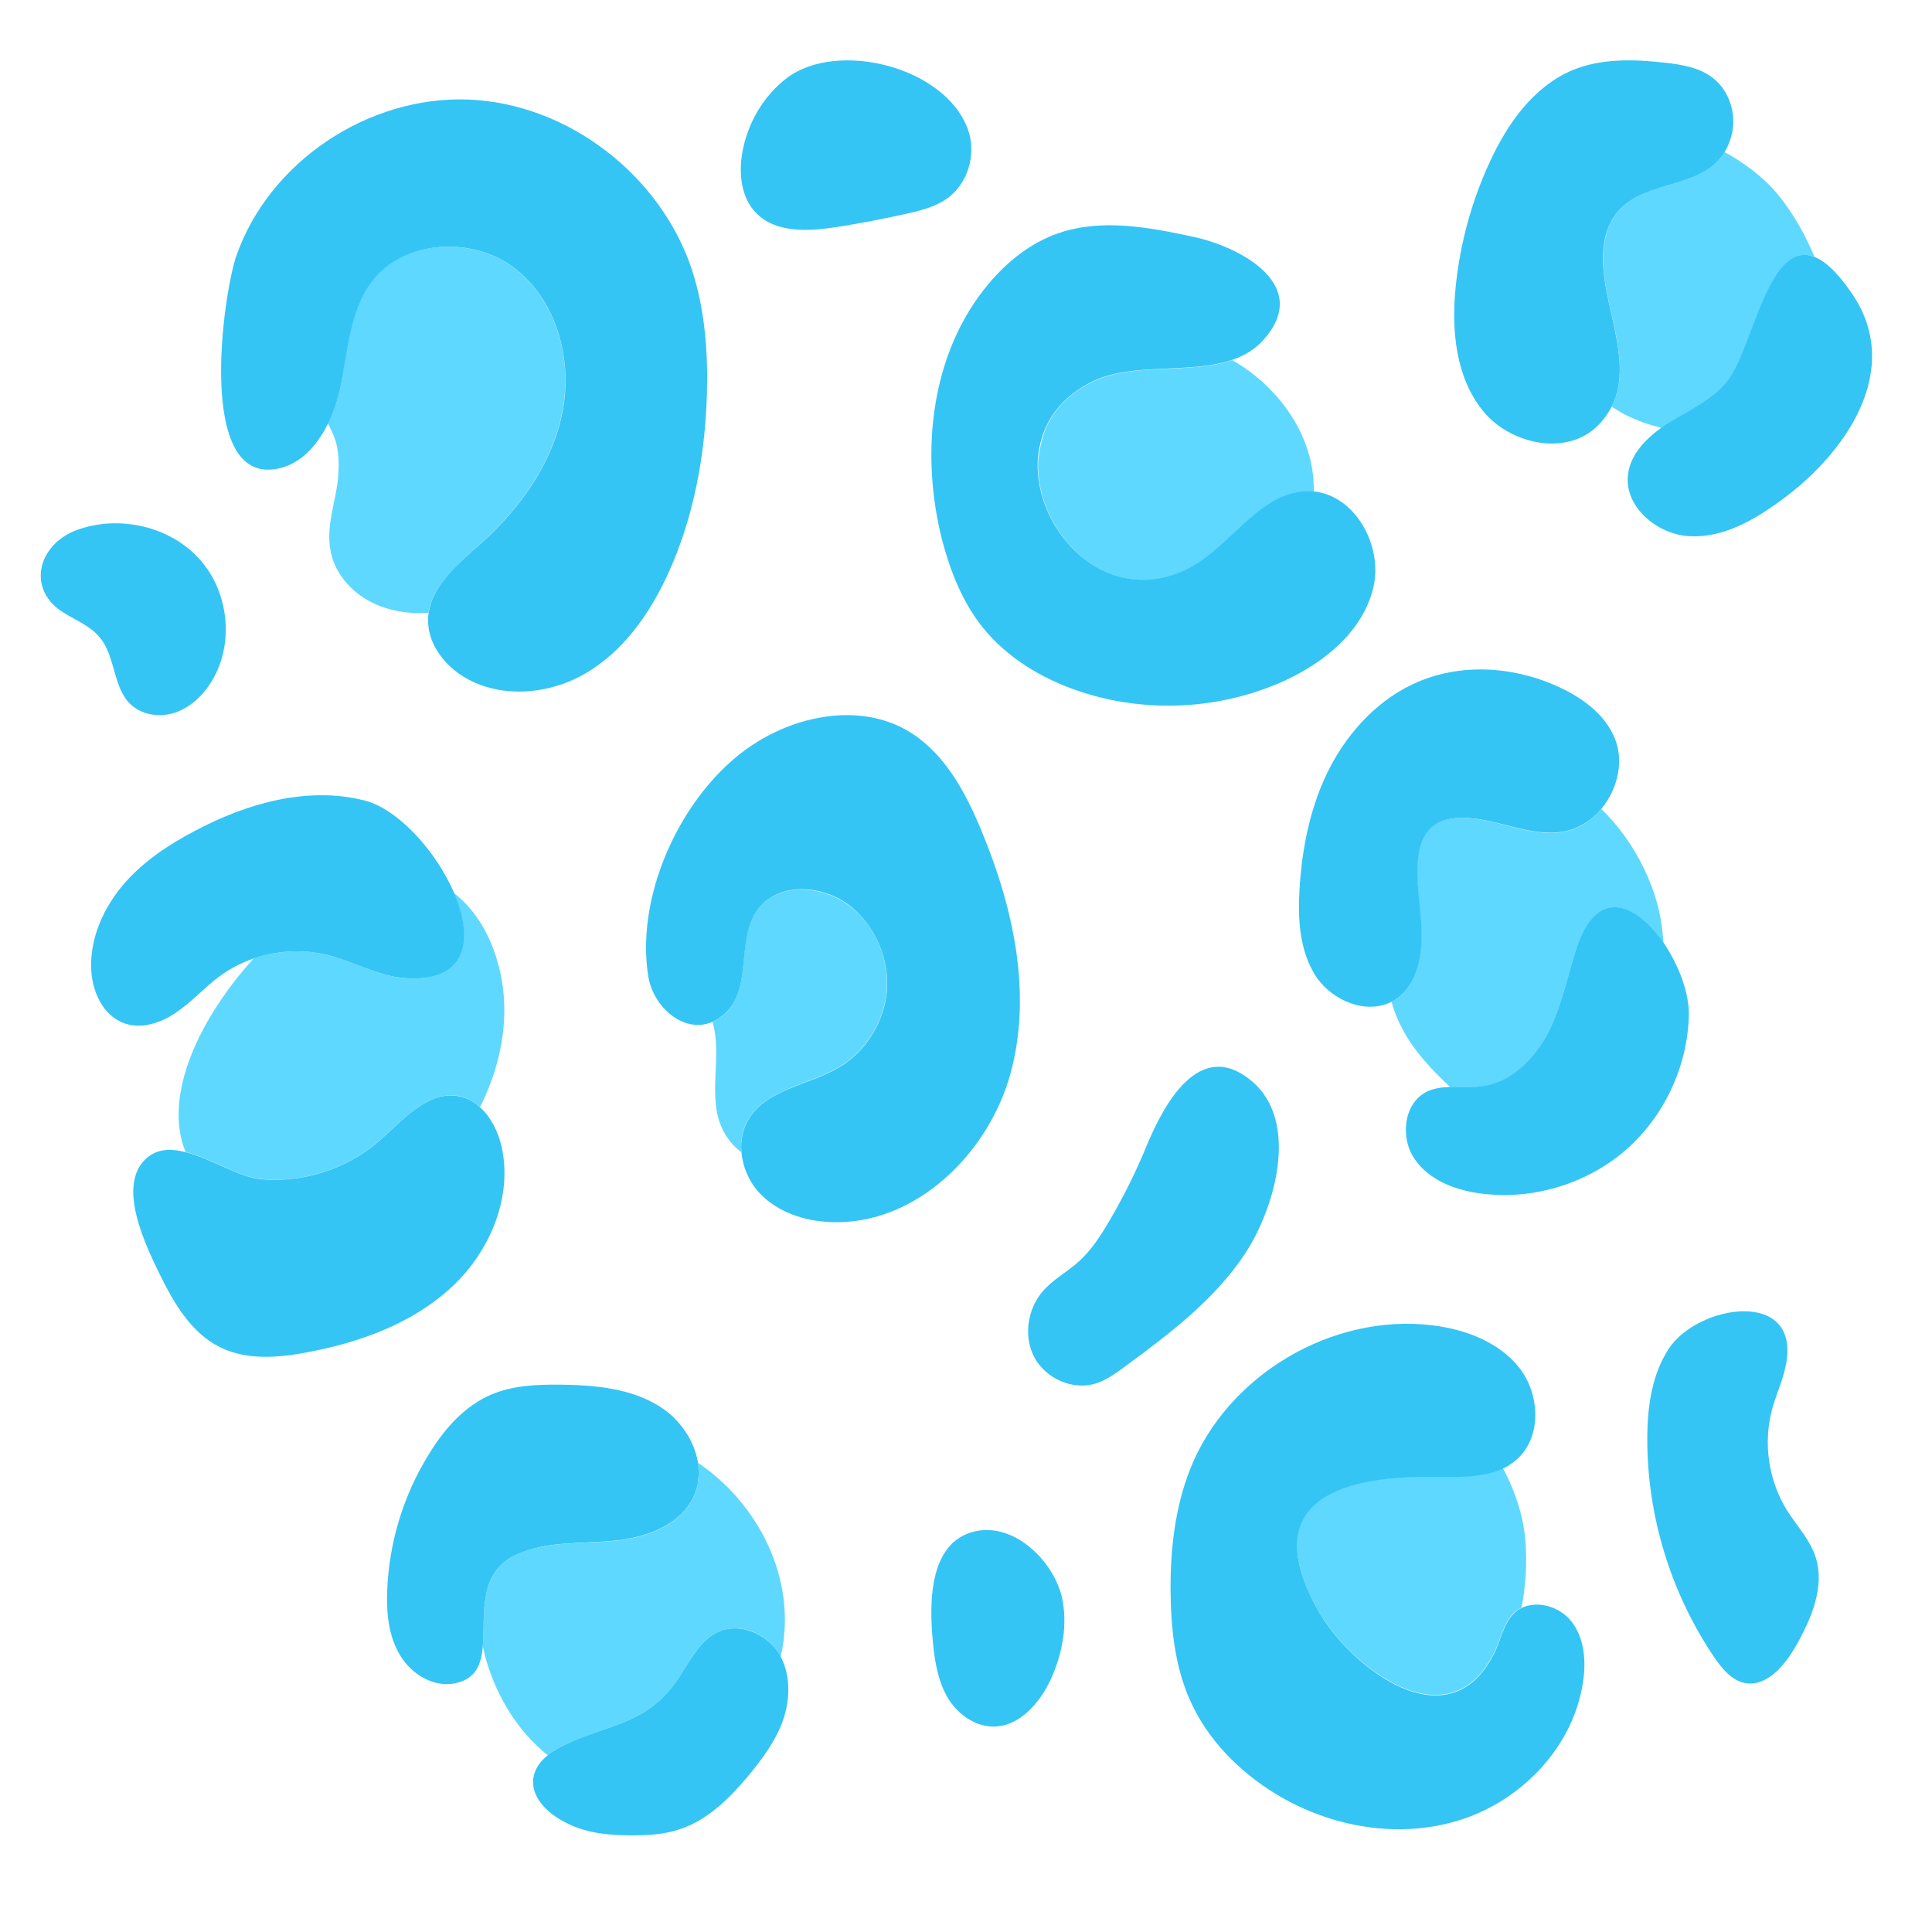
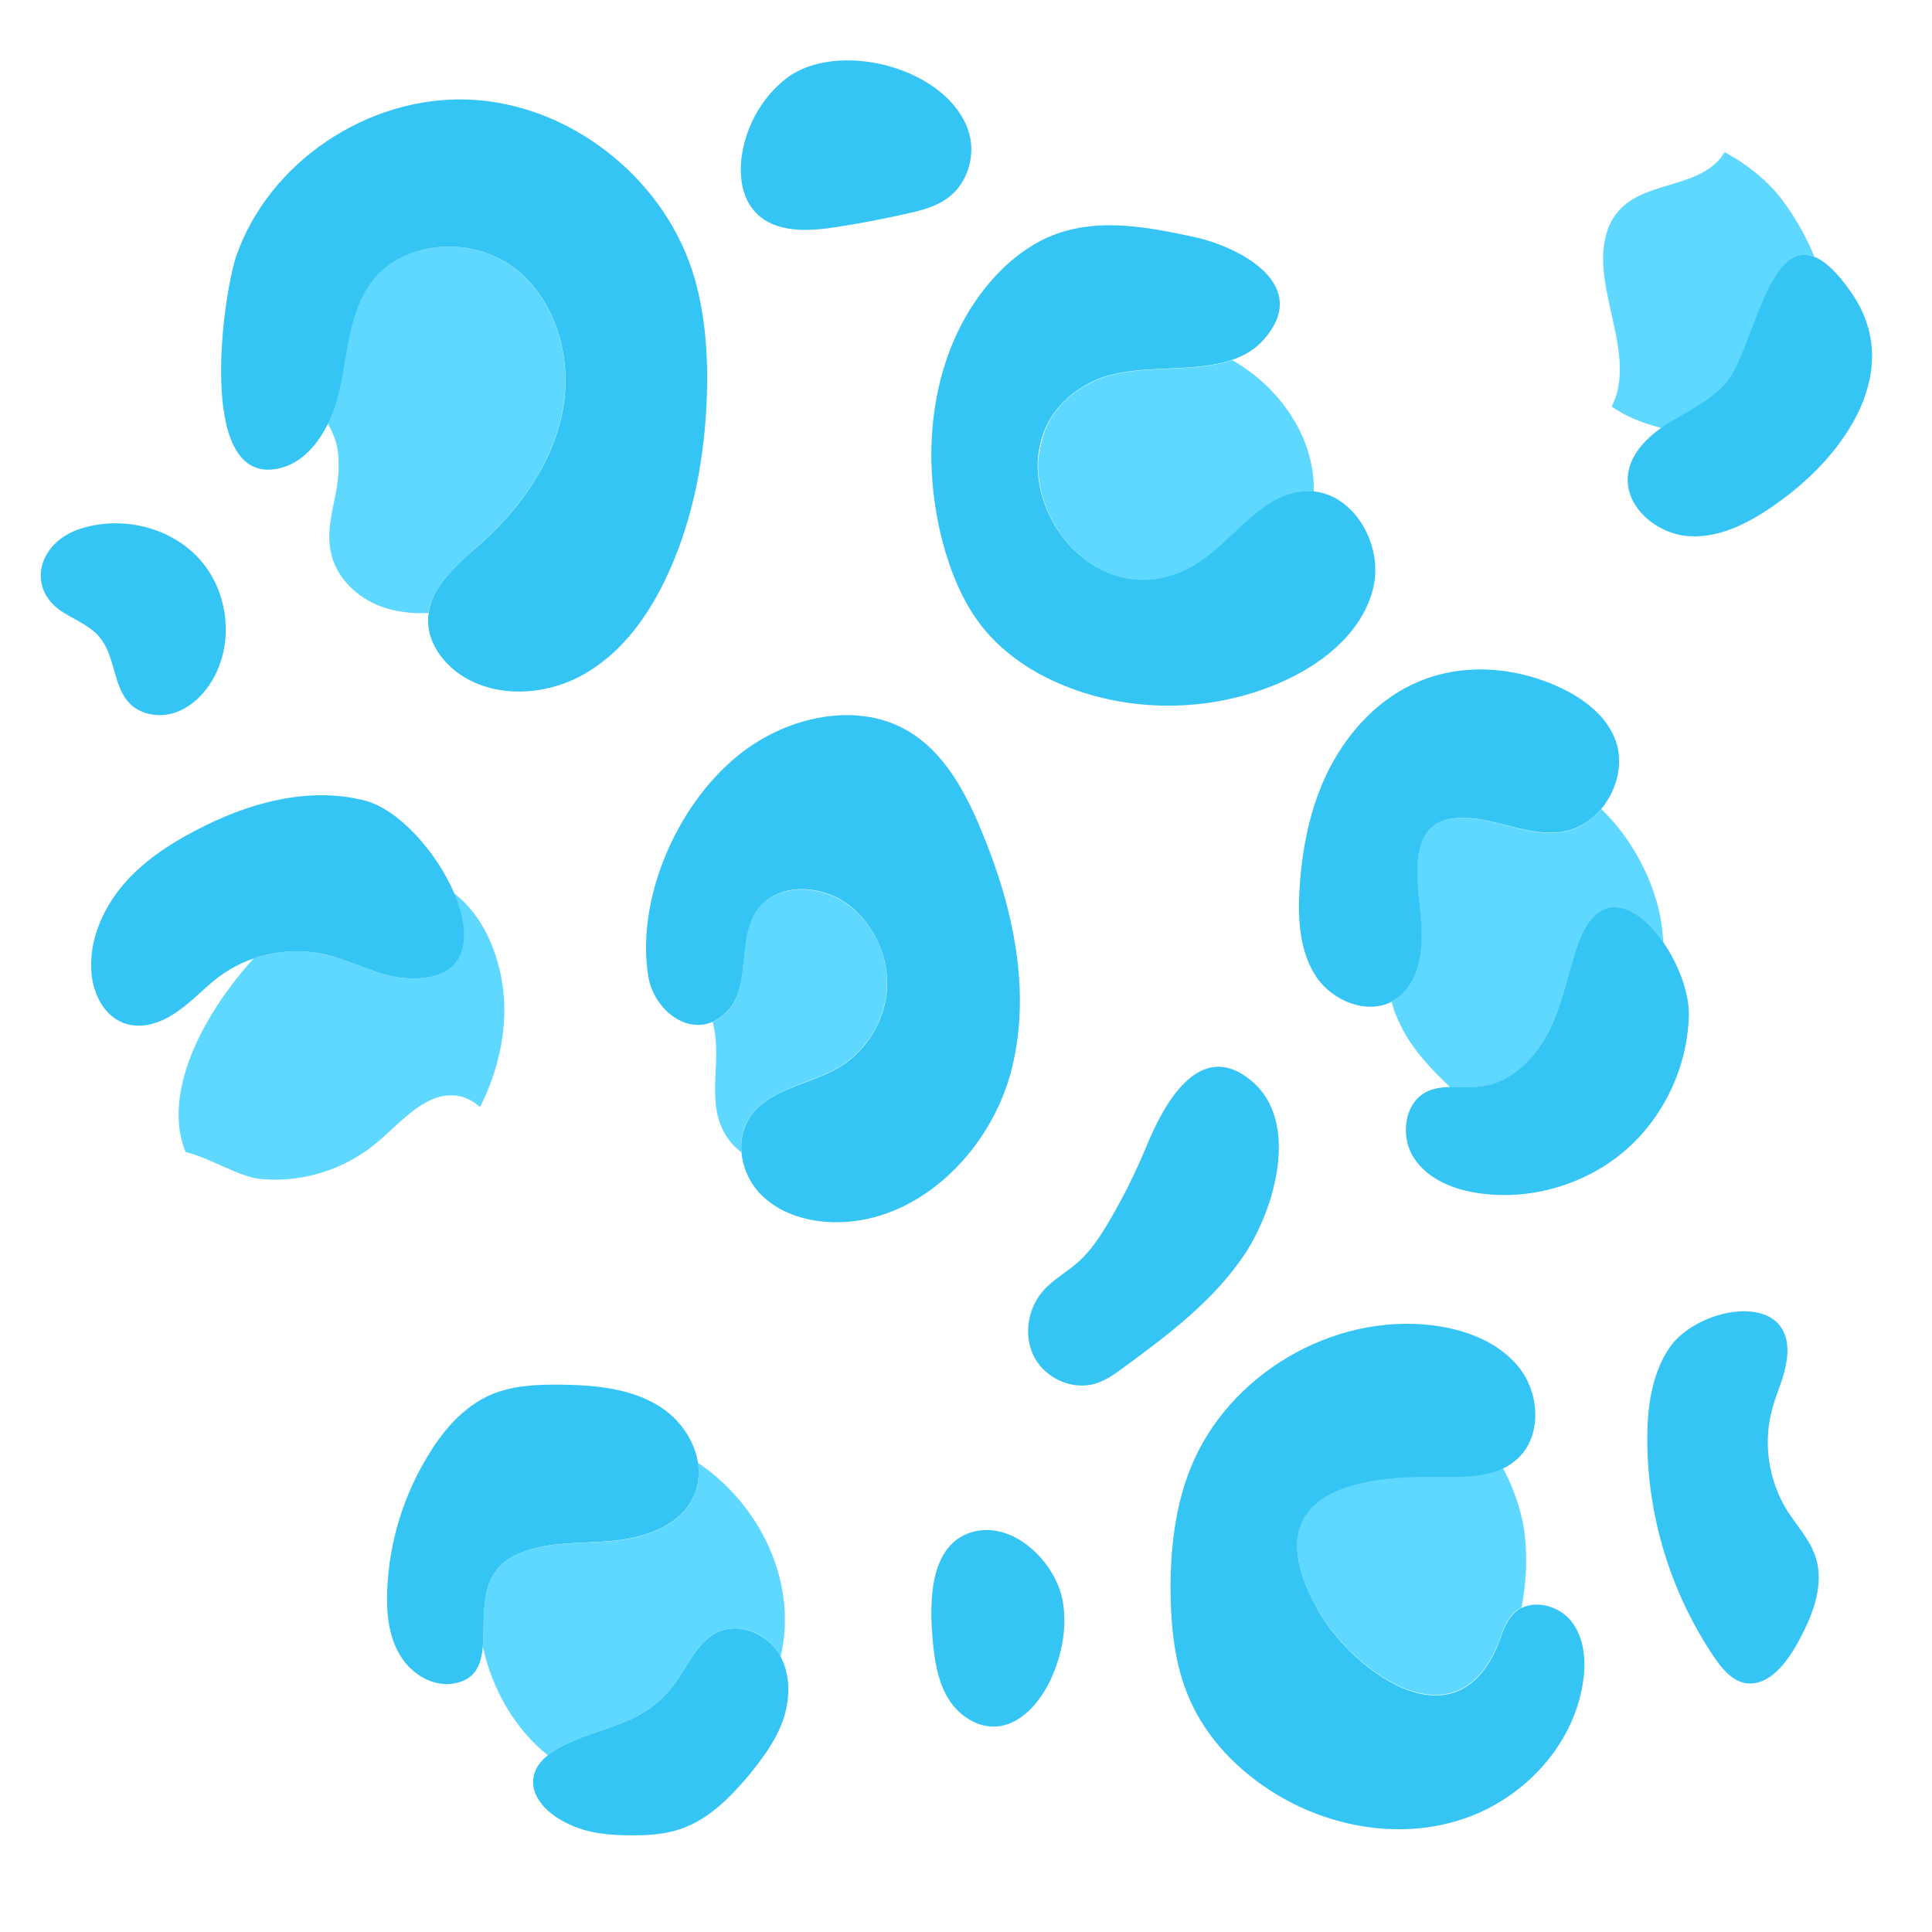
<svg xmlns="http://www.w3.org/2000/svg" width="48" zoomAndPan="magnify" viewBox="0 0 36 36" height="48" preserveAspectRatio="xMidYMid meet" version="1.0">
  <defs>
    <clipPath id="2061012c1d">
      <path d="M 0.488 9 L 5 9 L 5 14 L 0.488 14 Z M 0.488 9 " clip-rule="nonzero" />
    </clipPath>
    <clipPath id="af5dc59c87">
      <path d="M 21 24 L 30 24 L 30 34.312 L 21 34.312 Z M 21 24 " clip-rule="nonzero" />
    </clipPath>
    <clipPath id="b903fe87bd">
      <path d="M 9 30 L 15 30 L 15 34.312 L 9 34.312 Z M 9 30 " clip-rule="nonzero" />
    </clipPath>
  </defs>
  <path fill="#5fd8ff" d="M 16.523 18.449 C 16.477 19.027 16.141 19.578 15.641 19.879 C 15.07 20.219 14.285 20.289 13.945 20.855 C 13.832 21.039 13.797 21.254 13.812 21.469 C 13.672 21.363 13.559 21.23 13.477 21.07 C 13.16 20.461 13.469 19.699 13.277 19.043 C 13.363 19.004 13.449 18.945 13.531 18.867 C 14.02 18.391 13.707 17.48 14.125 16.938 C 14.523 16.422 15.367 16.496 15.867 16.91 C 16.316 17.277 16.566 17.867 16.523 18.449 Z M 16.523 18.449 " fill-opacity="1" fill-rule="nonzero" />
  <path fill="#5fd8ff" d="M 33.809 4.785 C 32.969 4.461 32.668 6.438 32.223 7.055 C 31.965 7.418 31.539 7.613 31.16 7.84 C 31.09 7.883 31.023 7.926 30.957 7.973 C 30.719 7.914 30.484 7.832 30.266 7.719 C 30.188 7.676 30.113 7.629 30.031 7.578 C 30.512 6.633 29.68 5.422 29.914 4.43 C 30.191 3.23 31.625 3.676 32.137 2.836 C 32.566 3.066 32.941 3.375 33.195 3.707 C 33.445 4.035 33.652 4.402 33.809 4.785 Z M 33.809 4.785 " fill-opacity="1" fill-rule="nonzero" />
  <path fill="#5fd8ff" d="M 28.352 29.957 C 28.301 29.98 28.254 30.008 28.215 30.047 C 28.023 30.227 27.977 30.508 27.863 30.746 C 27.02 32.547 25.133 31.035 24.547 29.984 C 23.539 28.164 24.656 27.52 26.57 27.512 C 27.055 27.508 27.586 27.555 28.004 27.355 C 28.25 27.812 28.398 28.305 28.426 28.75 C 28.457 29.156 28.426 29.562 28.352 29.957 Z M 28.352 29.957 " fill-opacity="1" fill-rule="nonzero" />
  <path fill="#5fd8ff" d="M 10.484 7.637 C 10.309 8.605 9.703 9.457 8.973 10.113 C 8.562 10.488 8.062 10.887 7.984 11.422 C 7.672 11.438 7.363 11.402 7.078 11.293 C 6.664 11.133 6.305 10.797 6.184 10.371 C 6.035 9.836 6.273 9.352 6.305 8.832 C 6.332 8.367 6.254 8.156 6.109 7.891 C 6.211 7.684 6.289 7.461 6.332 7.242 C 6.48 6.562 6.5 5.812 6.918 5.258 C 7.508 4.469 8.777 4.395 9.566 4.984 C 10.355 5.574 10.668 6.668 10.484 7.637 Z M 10.484 7.637 " fill-opacity="1" fill-rule="nonzero" />
  <path fill="#5fd8ff" d="M 24.48 9.16 C 24.445 9.156 24.414 9.156 24.375 9.156 C 23.441 9.16 22.914 10.262 22.059 10.641 C 20.578 11.297 19.293 9.891 19.344 8.598 C 19.363 8.406 19.406 8.207 19.473 8.016 C 19.621 7.648 19.914 7.32 20.387 7.102 C 21.121 6.754 22.184 6.977 22.961 6.711 C 23.836 7.207 24.504 8.145 24.48 9.16 Z M 24.48 9.16 " fill-opacity="1" fill-rule="nonzero" />
  <path fill="#5fd8ff" d="M 30.996 17.566 C 30.5 16.852 29.746 16.484 29.363 17.711 C 29.199 18.234 29.09 18.777 28.836 19.262 C 28.582 19.746 28.141 20.18 27.602 20.246 C 27.41 20.27 27.215 20.25 27.023 20.258 C 26.684 19.938 26.359 19.598 26.141 19.191 C 26.055 19.031 25.98 18.855 25.93 18.668 C 25.953 18.656 25.977 18.641 25.996 18.629 C 26.418 18.352 26.508 17.773 26.484 17.266 C 26.441 16.508 26.109 15.234 27.246 15.238 C 27.883 15.242 28.496 15.609 29.125 15.5 C 29.41 15.453 29.652 15.293 29.836 15.074 C 30.496 15.703 30.934 16.645 30.984 17.441 C 30.992 17.48 30.992 17.523 30.996 17.566 Z M 30.996 17.566 " fill-opacity="1" fill-rule="nonzero" />
  <path fill="#5fd8ff" d="M 8.945 20.629 C 8.836 20.531 8.711 20.457 8.562 20.426 C 7.969 20.305 7.5 20.887 7.035 21.281 C 6.441 21.785 5.645 22.043 4.863 21.969 C 4.457 21.934 3.93 21.582 3.457 21.465 C 3.027 20.406 3.73 18.957 4.727 17.859 C 5.16 17.711 5.645 17.684 6.09 17.793 C 6.586 17.91 7.043 18.191 7.551 18.227 C 8.727 18.309 8.82 17.484 8.453 16.637 C 8.832 16.926 9.117 17.379 9.27 17.918 C 9.535 18.828 9.367 19.789 8.945 20.629 Z M 8.945 20.629 " fill-opacity="1" fill-rule="nonzero" />
  <path fill="#5fd8ff" d="M 14.547 30.871 C 14.531 30.844 14.516 30.82 14.504 30.793 C 14.273 30.434 13.789 30.23 13.395 30.402 C 13.031 30.559 12.855 30.957 12.633 31.285 C 12.016 32.199 11.242 32.117 10.398 32.578 C 10.324 32.621 10.262 32.66 10.207 32.707 C 9.609 32.23 9.176 31.5 8.996 30.684 C 9.047 30.09 8.887 29.293 9.648 28.957 C 10.199 28.719 10.824 28.766 11.418 28.715 C 12.016 28.66 12.668 28.438 12.922 27.895 C 13.02 27.688 13.039 27.473 13 27.254 C 14.098 27.984 14.883 29.414 14.547 30.871 Z M 14.547 30.871 " fill-opacity="1" fill-rule="nonzero" />
  <g clip-path="url(#2061012c1d)">
    <path fill="#34c5f4" d="M 1.434 9.875 C 2.219 9.59 3.176 9.805 3.727 10.43 C 4.281 11.051 4.375 12.055 3.906 12.754 C 3.746 12.996 3.516 13.199 3.242 13.285 C 2.965 13.371 2.637 13.32 2.43 13.121 C 2.102 12.805 2.156 12.238 1.863 11.883 C 1.695 11.672 1.43 11.566 1.195 11.422 C 0.488 10.996 0.695 10.148 1.434 9.875 Z M 1.434 9.875 " fill-opacity="1" fill-rule="nonzero" />
  </g>
  <path fill="#34c5f4" d="M 13.172 7.355 C 13.137 8.492 12.926 9.637 12.457 10.672 C 12.113 11.43 11.609 12.152 10.883 12.562 C 10.156 12.977 9.184 13.023 8.516 12.527 C 8.207 12.293 7.969 11.938 7.977 11.547 C 7.977 11.504 7.98 11.461 7.988 11.422 C 8.062 10.887 8.562 10.484 8.977 10.113 C 9.707 9.457 10.312 8.605 10.488 7.637 C 10.668 6.668 10.359 5.574 9.57 4.984 C 8.781 4.395 7.516 4.469 6.922 5.258 C 6.508 5.812 6.484 6.562 6.336 7.242 C 6.289 7.461 6.215 7.684 6.113 7.891 C 5.898 8.328 5.562 8.691 5.094 8.746 C 3.672 8.914 4.156 5.496 4.402 4.773 C 5.012 3.016 6.859 1.785 8.723 1.855 C 10.582 1.926 12.312 3.266 12.895 5.031 C 13.137 5.777 13.195 6.57 13.172 7.355 Z M 13.172 7.355 " fill-opacity="1" fill-rule="nonzero" />
  <path fill="#34c5f4" d="M 18.824 20.023 C 18.406 21.516 17.047 22.824 15.504 22.773 C 15.004 22.758 14.492 22.594 14.152 22.23 C 13.961 22.027 13.84 21.746 13.816 21.473 C 13.797 21.258 13.836 21.043 13.949 20.855 C 14.289 20.289 15.078 20.223 15.645 19.883 C 16.145 19.582 16.48 19.031 16.527 18.453 C 16.57 17.871 16.316 17.277 15.871 16.906 C 15.371 16.488 14.527 16.418 14.129 16.934 C 13.711 17.477 14.023 18.387 13.531 18.863 C 13.449 18.941 13.367 19 13.281 19.039 C 12.746 19.273 12.18 18.77 12.082 18.207 C 11.816 16.605 12.785 14.617 14.141 13.805 C 14.961 13.309 16.043 13.129 16.879 13.598 C 17.582 13.992 17.988 14.75 18.293 15.492 C 18.887 16.922 19.238 18.531 18.824 20.023 Z M 18.824 20.023 " fill-opacity="1" fill-rule="nonzero" />
-   <path fill="#34c5f4" d="M 32.27 2.504 C 32.238 2.633 32.191 2.742 32.137 2.836 C 31.625 3.676 30.191 3.23 29.91 4.43 C 29.68 5.422 30.508 6.633 30.031 7.578 C 29.969 7.699 29.887 7.816 29.777 7.926 C 29.207 8.508 28.145 8.289 27.633 7.656 C 27.121 7.027 27.043 6.145 27.125 5.336 C 27.207 4.543 27.418 3.758 27.754 3.031 C 28.082 2.312 28.57 1.617 29.297 1.309 C 29.832 1.086 30.438 1.102 31.02 1.168 C 31.34 1.203 31.672 1.258 31.922 1.457 C 32.23 1.699 32.359 2.129 32.27 2.504 Z M 32.27 2.504 " fill-opacity="1" fill-rule="nonzero" />
  <path fill="#34c5f4" d="M 33.164 9.34 C 32.672 9.699 32.102 10.023 31.488 9.992 C 30.875 9.961 30.258 9.441 30.336 8.836 C 30.383 8.473 30.652 8.191 30.953 7.973 C 31.02 7.922 31.086 7.879 31.156 7.84 C 31.539 7.609 31.961 7.414 32.219 7.055 C 32.664 6.434 32.965 4.457 33.805 4.785 C 34 4.859 34.223 5.059 34.484 5.434 C 35.512 6.887 34.367 8.477 33.164 9.34 Z M 33.164 9.34 " fill-opacity="1" fill-rule="nonzero" />
  <g clip-path="url(#af5dc59c87)">
    <path fill="#34c5f4" d="M 29.496 31.348 C 29.32 32.531 28.379 33.531 27.238 33.902 C 26.098 34.277 24.812 34.055 23.789 33.438 C 23.086 33.012 22.484 32.402 22.16 31.648 C 21.891 31.031 21.82 30.34 21.812 29.668 C 21.805 28.887 21.891 28.094 22.18 27.367 C 22.875 25.621 24.82 24.469 26.688 24.695 C 27.305 24.77 27.941 25.008 28.32 25.5 C 28.699 25.996 28.73 26.785 28.258 27.199 C 28.18 27.266 28.098 27.32 28.008 27.363 C 27.59 27.562 27.059 27.516 26.574 27.52 C 24.656 27.523 23.539 28.172 24.551 29.992 C 25.137 31.047 27.023 32.555 27.867 30.754 C 27.977 30.516 28.027 30.234 28.219 30.055 C 28.258 30.016 28.301 29.984 28.355 29.961 C 28.652 29.816 29.062 29.938 29.277 30.207 C 29.523 30.516 29.559 30.953 29.496 31.348 Z M 29.496 31.348 " fill-opacity="1" fill-rule="nonzero" />
  </g>
  <path fill="#34c5f4" d="M 25.594 10.93 C 25.414 11.734 24.711 12.324 23.961 12.672 C 22.758 13.23 21.336 13.301 20.082 12.871 C 19.398 12.637 18.754 12.246 18.305 11.684 C 17.934 11.215 17.711 10.652 17.559 10.078 C 17.137 8.438 17.34 6.562 18.434 5.273 C 18.777 4.867 19.215 4.52 19.715 4.348 C 20.523 4.066 21.406 4.234 22.242 4.414 C 23.113 4.602 24.449 5.312 23.547 6.328 C 23.383 6.516 23.18 6.629 22.957 6.707 C 22.176 6.973 21.117 6.75 20.379 7.098 C 19.91 7.32 19.617 7.645 19.465 8.012 C 19.391 8.199 19.348 8.395 19.336 8.594 C 19.285 9.887 20.574 11.293 22.051 10.637 C 22.906 10.258 23.434 9.16 24.367 9.152 C 24.402 9.152 24.441 9.152 24.473 9.156 C 25.25 9.23 25.766 10.16 25.594 10.93 Z M 25.594 10.93 " fill-opacity="1" fill-rule="nonzero" />
  <path fill="#34c5f4" d="M 7.555 18.227 C 7.047 18.191 6.59 17.914 6.094 17.793 C 5.645 17.684 5.164 17.711 4.727 17.859 C 4.5 17.938 4.281 18.051 4.082 18.199 C 3.809 18.402 3.578 18.664 3.297 18.855 C 3.02 19.051 2.66 19.18 2.336 19.074 C 1.918 18.938 1.703 18.461 1.699 18.023 C 1.684 17.461 1.934 16.914 2.297 16.484 C 2.664 16.055 3.141 15.738 3.641 15.477 C 4.609 14.965 5.738 14.645 6.801 14.918 C 7.426 15.082 8.129 15.867 8.461 16.637 C 8.824 17.484 8.73 18.309 7.555 18.227 Z M 7.555 18.227 " fill-opacity="1" fill-rule="nonzero" />
-   <path fill="#34c5f4" d="M 8.398 24 C 7.672 24.664 6.707 25.012 5.742 25.195 C 5.191 25.301 4.598 25.352 4.098 25.102 C 3.562 24.836 3.242 24.285 2.977 23.746 C 2.723 23.223 2.16 22.086 2.73 21.582 C 2.934 21.402 3.188 21.398 3.457 21.469 C 3.93 21.586 4.461 21.938 4.863 21.973 C 5.641 22.043 6.441 21.789 7.035 21.285 C 7.5 20.887 7.969 20.305 8.562 20.43 C 8.711 20.461 8.836 20.531 8.945 20.633 C 9.145 20.812 9.281 21.086 9.344 21.355 C 9.562 22.312 9.121 23.34 8.398 24 Z M 8.398 24 " fill-opacity="1" fill-rule="nonzero" />
  <path fill="#34c5f4" d="M 29.84 15.07 C 29.656 15.289 29.41 15.445 29.129 15.496 C 28.5 15.605 27.883 15.238 27.25 15.238 C 26.113 15.234 26.449 16.504 26.488 17.262 C 26.516 17.77 26.422 18.348 26 18.625 C 25.98 18.641 25.957 18.652 25.934 18.664 C 25.465 18.91 24.832 18.652 24.527 18.203 C 24.215 17.73 24.18 17.129 24.215 16.566 C 24.262 15.781 24.422 14.996 24.781 14.301 C 25.145 13.605 25.715 13 26.438 12.699 C 27.289 12.34 28.293 12.43 29.121 12.836 C 29.516 13.031 29.895 13.316 30.074 13.723 C 30.273 14.16 30.148 14.699 29.84 15.07 Z M 29.84 15.07 " fill-opacity="1" fill-rule="nonzero" />
  <path fill="#34c5f4" d="M 31.469 18.922 C 31.445 19.883 31 20.824 30.27 21.449 C 29.539 22.07 28.539 22.367 27.586 22.238 C 27.113 22.176 26.621 21.988 26.355 21.59 C 26.086 21.195 26.156 20.559 26.582 20.344 C 26.719 20.277 26.871 20.258 27.023 20.254 C 27.215 20.25 27.41 20.266 27.602 20.242 C 28.141 20.176 28.578 19.746 28.836 19.262 C 29.09 18.773 29.199 18.23 29.363 17.707 C 29.746 16.48 30.5 16.848 30.996 17.562 C 31.281 17.98 31.48 18.512 31.469 18.922 Z M 31.469 18.922 " fill-opacity="1" fill-rule="nonzero" />
  <path fill="#34c5f4" d="M 12.922 27.891 C 12.668 28.434 12.016 28.656 11.418 28.711 C 10.82 28.766 10.199 28.715 9.648 28.957 C 8.887 29.289 9.047 30.09 8.996 30.68 C 8.969 31.012 8.867 31.281 8.492 31.363 C 8.086 31.453 7.664 31.199 7.453 30.84 C 7.238 30.484 7.199 30.051 7.215 29.633 C 7.25 28.738 7.52 27.852 7.996 27.09 C 8.277 26.629 8.652 26.203 9.148 25.988 C 9.551 25.816 10 25.797 10.441 25.801 C 11.086 25.809 11.766 25.867 12.309 26.219 C 12.664 26.445 12.938 26.84 13.004 27.246 C 13.035 27.469 13.02 27.688 12.922 27.891 Z M 12.922 27.891 " fill-opacity="1" fill-rule="nonzero" />
  <g clip-path="url(#b903fe87bd)">
    <path fill="#34c5f4" d="M 14.602 32.02 C 14.469 32.422 14.207 32.77 13.938 33.098 C 13.586 33.516 13.18 33.918 12.664 34.086 C 12.375 34.184 12.07 34.199 11.77 34.199 C 11.367 34.199 10.957 34.164 10.594 33.988 C 9.898 33.656 9.723 33.094 10.207 32.707 C 10.262 32.66 10.324 32.621 10.398 32.578 C 11.242 32.117 12.016 32.199 12.633 31.285 C 12.855 30.957 13.035 30.559 13.395 30.402 C 13.785 30.234 14.27 30.438 14.504 30.793 C 14.52 30.816 14.531 30.844 14.547 30.871 C 14.73 31.215 14.723 31.645 14.602 32.02 Z M 14.602 32.02 " fill-opacity="1" fill-rule="nonzero" />
  </g>
  <path fill="#34c5f4" d="M 31.094 25.133 C 30.777 25.617 30.695 26.223 30.695 26.805 C 30.691 28.254 31.137 29.695 31.949 30.891 C 32.09 31.094 32.262 31.305 32.504 31.359 C 32.918 31.441 33.25 31.039 33.461 30.676 C 33.754 30.16 34.016 29.551 33.824 28.992 C 33.715 28.676 33.477 28.426 33.297 28.141 C 32.949 27.578 32.848 26.875 33.027 26.238 C 33.098 25.98 33.215 25.734 33.27 25.469 C 33.594 23.996 31.645 24.293 31.094 25.133 Z M 31.094 25.133 " fill-opacity="1" fill-rule="nonzero" />
  <path fill="#34c5f4" d="M 14.668 1.449 C 14.219 1.789 13.922 2.309 13.828 2.863 C 13.766 3.246 13.812 3.684 14.086 3.965 C 14.453 4.348 15.07 4.312 15.594 4.23 C 16.043 4.16 16.488 4.074 16.934 3.973 C 17.176 3.918 17.422 3.852 17.629 3.711 C 18.035 3.438 18.203 2.871 18.035 2.41 C 17.613 1.242 15.609 0.746 14.668 1.449 Z M 14.668 1.449 " fill-opacity="1" fill-rule="nonzero" />
  <path fill="#34c5f4" d="M 21.359 21.367 C 21.16 21.848 20.93 22.312 20.664 22.762 C 20.508 23.027 20.336 23.293 20.109 23.5 C 19.891 23.699 19.621 23.84 19.43 24.062 C 19.141 24.395 19.066 24.914 19.281 25.305 C 19.496 25.691 19.988 25.91 20.414 25.781 C 20.609 25.719 20.781 25.598 20.949 25.473 C 21.785 24.859 22.633 24.219 23.203 23.355 C 23.738 22.543 24.238 20.906 23.32 20.141 C 22.348 19.328 21.68 20.586 21.359 21.367 Z M 21.359 21.367 " fill-opacity="1" fill-rule="nonzero" />
  <path fill="#34c5f4" d="M 17.398 30.742 C 17.438 31.07 17.508 31.402 17.688 31.68 C 17.867 31.953 18.172 32.168 18.5 32.172 C 18.988 32.18 19.371 31.738 19.578 31.297 C 19.797 30.816 19.902 30.266 19.785 29.754 C 19.625 29.078 18.867 28.324 18.102 28.551 C 17.25 28.812 17.32 30.035 17.398 30.742 Z M 17.398 30.742 " fill-opacity="1" fill-rule="nonzero" />
</svg>